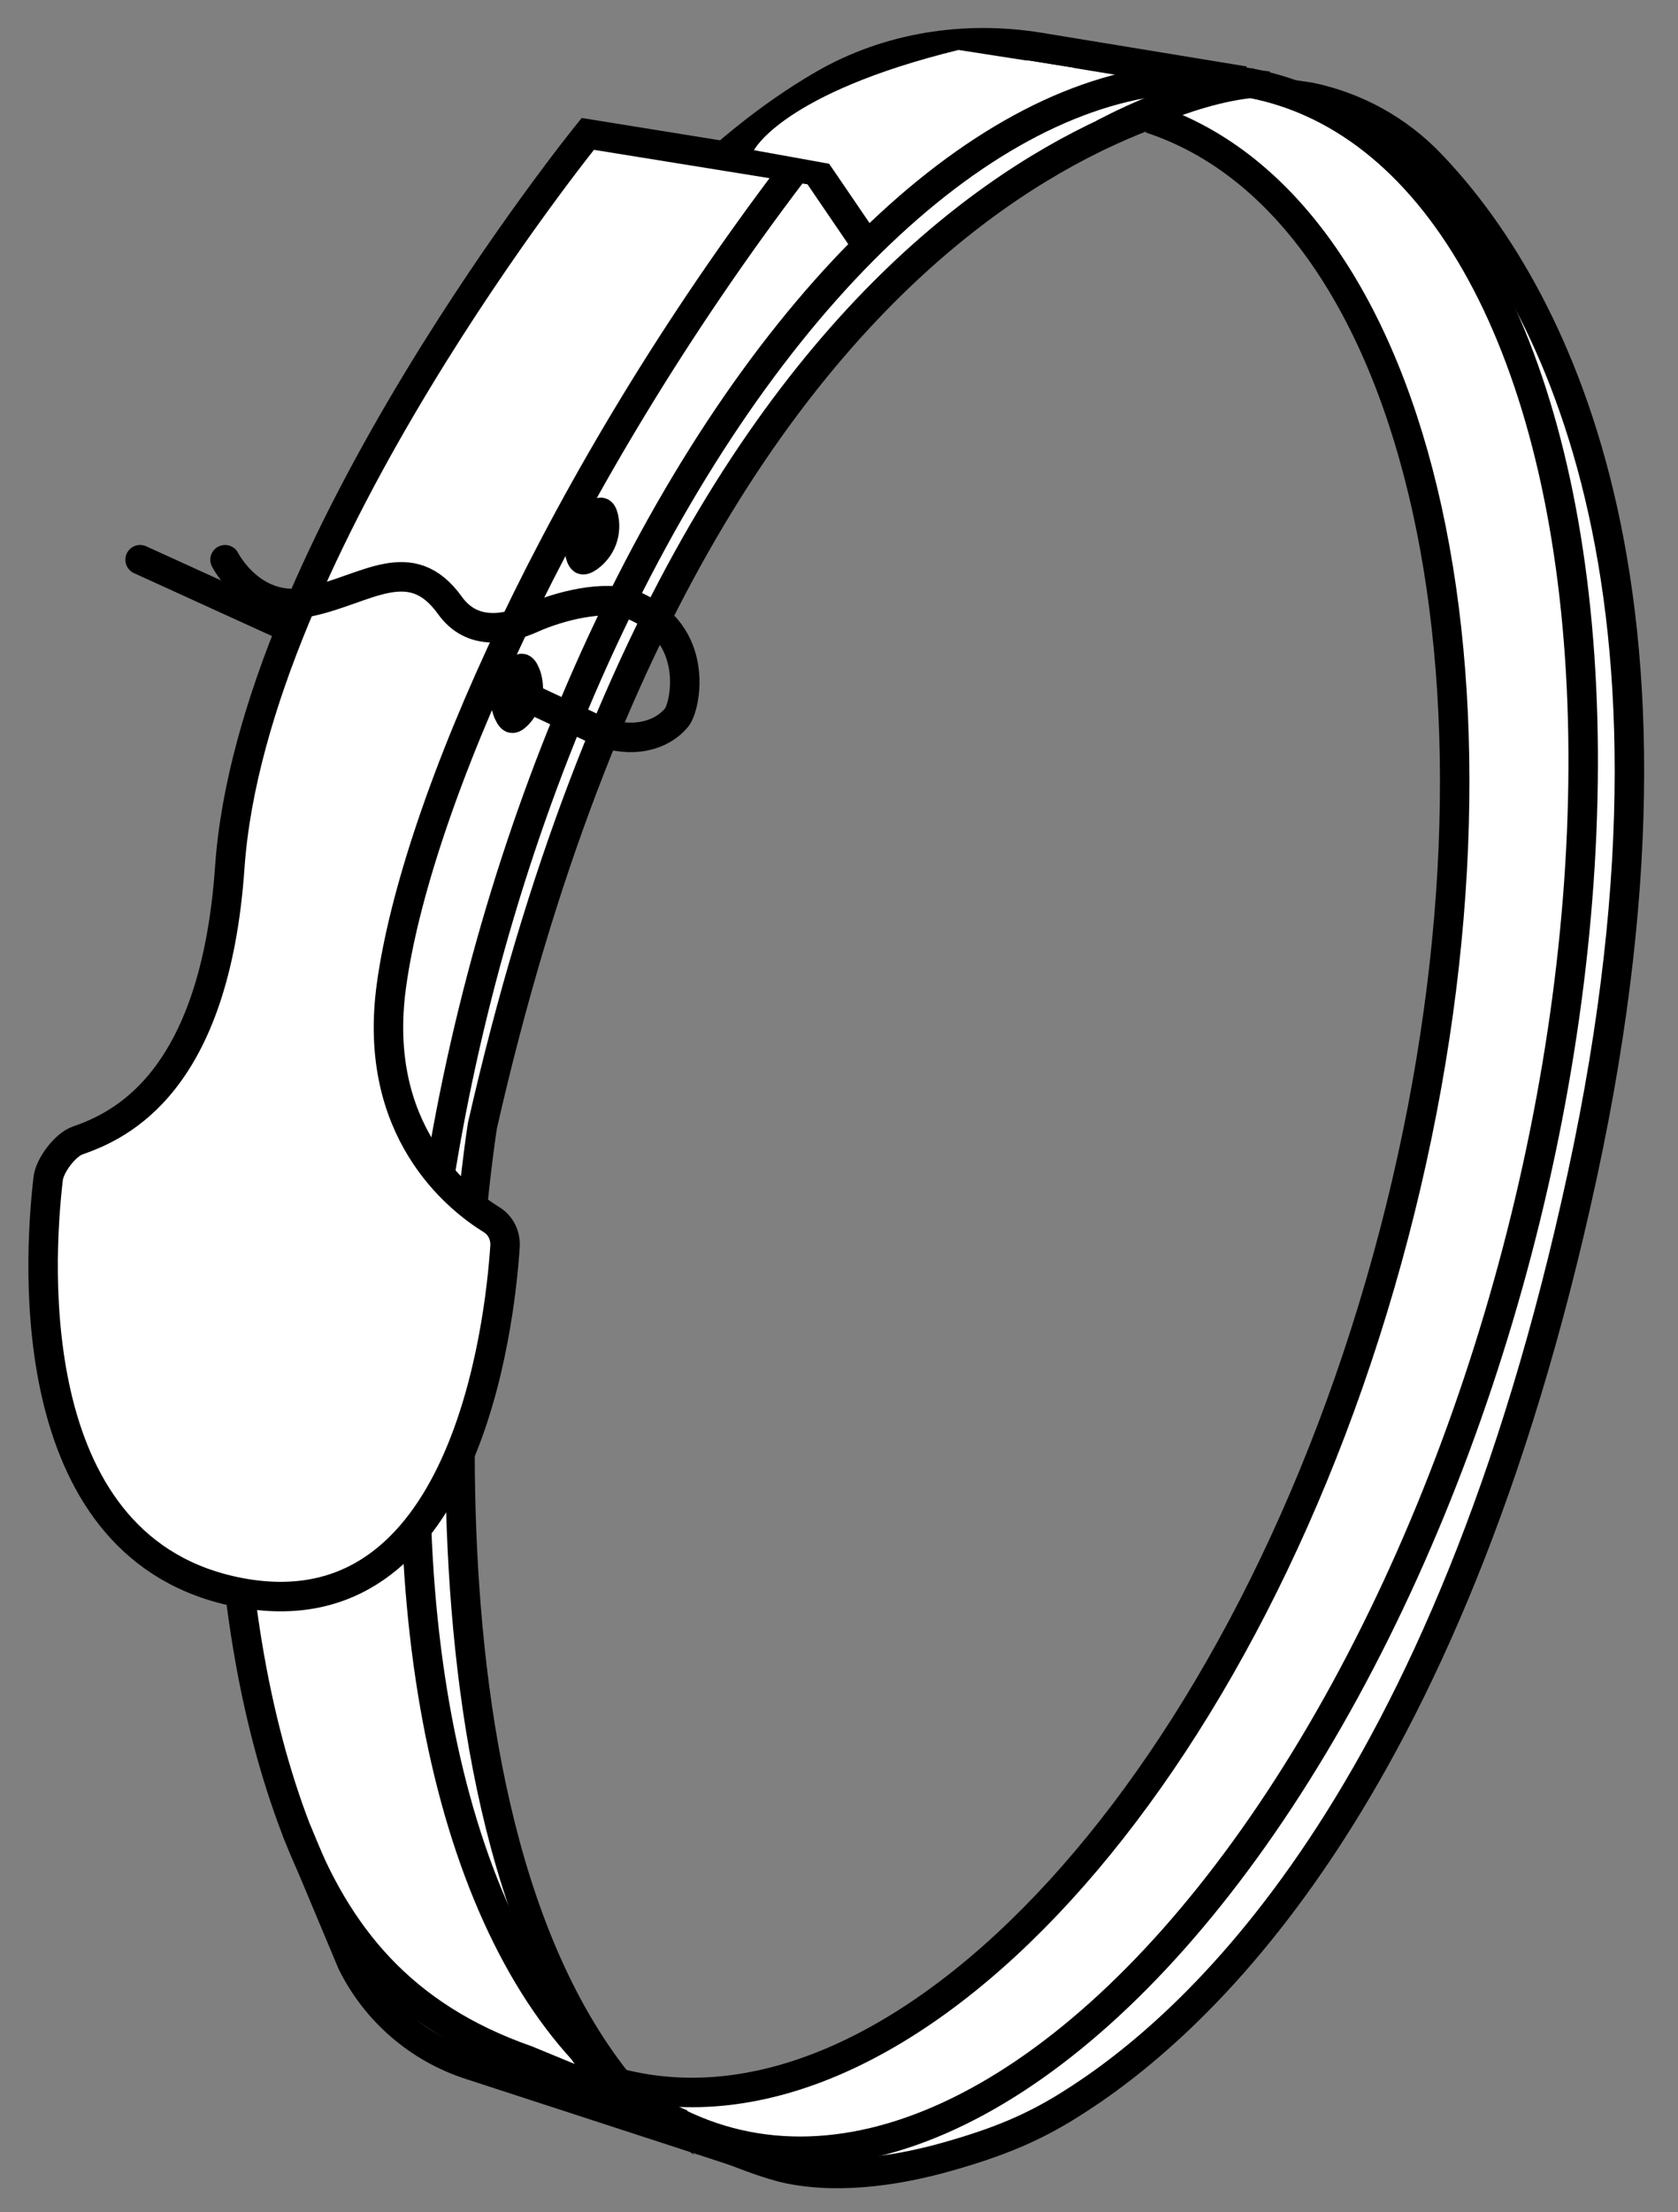
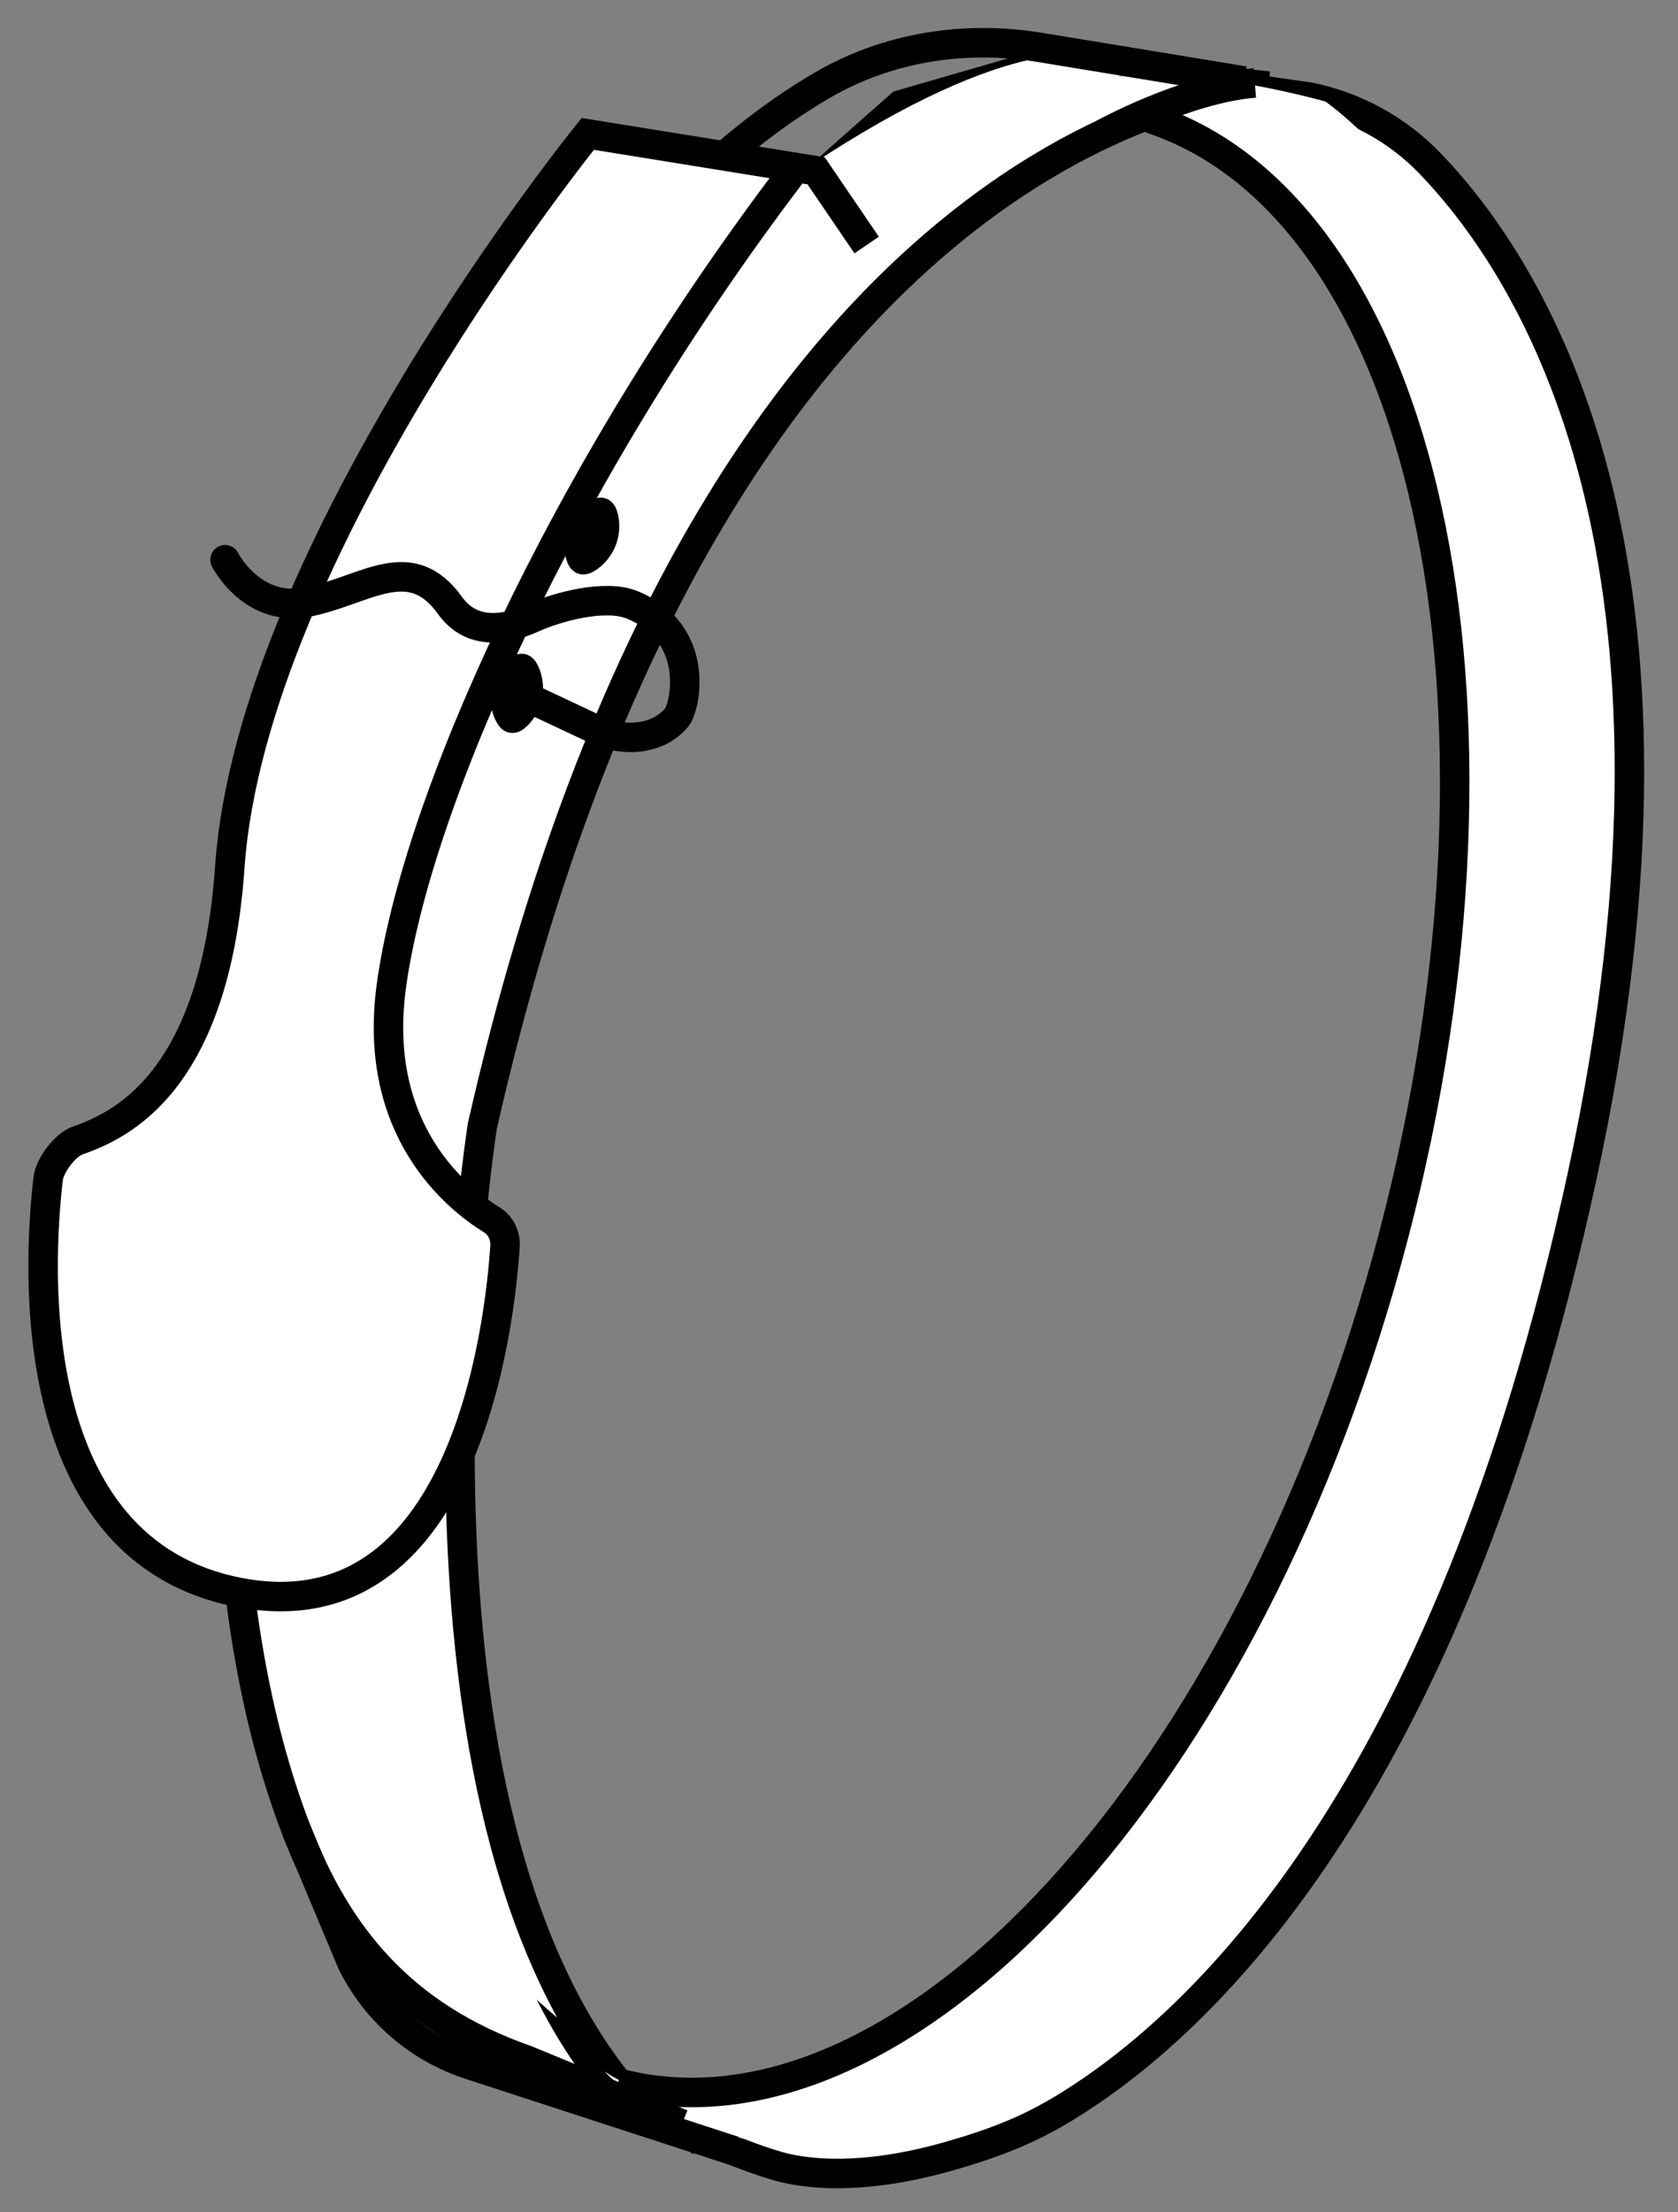
<svg xmlns="http://www.w3.org/2000/svg" version="1.1" id="Layer_3" x="0px" y="0px" width="45.55px" height="60px" viewBox="0 0 45.55 60" enable-background="new 0 0 45.55 60" xml:space="preserve">
  <rect x="0" y="0" width="45.55" height="60" fill="#808080" stroke="none" />
  <path fill="#FFFFFF" stroke="#000000" stroke-width="0.8" stroke-miterlimit="10" d="M31.875,2.115l3.663,0.517  c1.256,0.256,2.399,0.883,3.287,1.807c2.841,2.955,7.736,10.745,4.132,27.418  C39.263,48.952,32.39,55.014,28.995,57.116c-0.977,0.605-1.872,0.982-3.265,1.378  c-1.202,0.341-2.821,0.631-4.286,0.341c-1.454-0.288-5.38-2.227-5.38-2.227l3.122,1.006  c0,0,13.159-2.655,16.015-11.918s8.833-29.867,4.287-35.927S31.875,2.115,31.875,2.115z" />
  <path fill="#FFFFFF" stroke="#000000" stroke-width="0.8" stroke-miterlimit="10" d="M34.429,2.335  c0,0-15.014,0.407-21.334,28.199c0,0-2.819,17.82,3.682,25.966c-5.488-3.879-6.203-6.951-6.203-6.951L8.355,37.962  l0.702-13.079c0,0,5.846-9.803,6.127-10.344c0.281-0.541,4.165-6.873,4.486-7.332  c0.322-0.459,4.781-4.365,4.781-4.365l3.917-1.133L34.429,2.335z" />
  <path fill="#FFFFFF" d="M6.514,43.198c0,0,3.16,0.702,4.513-1.413c0.609,3.394,1.915,10.931,5.037,14.823  C11.654,55.218,7.953,53.253,6.514,43.198z" />
  <path fill="#FFFFFF" d="M10.623,26.741c0,0,4.617-17.551,10.659-21.764s8.382-3.455,8.382-3.455l1.559,0.256  c0,0-14.51,3.687-19.291,30.078C10.182,30,10.623,26.741,10.623,26.741z" />
  <path fill="#FFFFFF" d="M28.716,2.754c0,0,15.396-0.196,9.123,30.722c-1.355,6.678-4.114,11.267-6.46,14.514  c-9.225,12.768-14.968,8.19-14.968,8.19s1.352,1.704,5.743,2.146s11.612-6.996,14.009-11.858  s6.759-15.106,6.794-26.985S35.98,2.754,35.98,2.754S30.195,1.107,28.716,2.754z" />
-   <ellipse transform="matrix(0.254 -0.967 0.967 0.254 -8.979 48.792)" fill="none" stroke="#000000" stroke-width="0.8" stroke-miterlimit="10" cx="27.123" cy="30.214" rx="28.82" ry="14.537" />
  <path fill="none" stroke="#000000" stroke-width="0.8" stroke-miterlimit="10" d="M33.776,2.197l-5.561-0.913  c-2.018-0.331-4.106-0.008-5.875,1.017c-5.81,3.367-11.453,11.99-14.314,22.908  c-2.478,9.456-2.293,18.435,0.018,24.428c1.101,2.855,2.847,5.05,6.244,6.239l4.221,1.737" />
  <path fill="none" stroke="#000000" stroke-width="0.8" stroke-miterlimit="10" d="M31.224,3.213  c7.439,2.433,10.406,15.799,6.615,30.263c-3.866,14.751-13.295,25.059-21.062,23.024" />
  <path fill="#FFFFFF" stroke="#000000" stroke-width="0.8" stroke-miterlimit="10" d="M23.526,6.646l-1.373-2.014l-6.197-1  c0,0-9.116,11.238-9.718,19.888C5.83,29.386,3.26,30.532,2.103,30.937c-0.336,0.118-0.753,0.675-0.795,1.028  C1.033,34.309,0.583,42.079,6.514,43.198c6.094,1.15,7.05-7.211,7.195-9.39c0.019-0.29-0.115-0.571-0.362-0.723  c-0.946-0.583-3.257-2.432-2.723-6.343C11.29,21.853,15.173,13.013,21.506,4.68" />
  <path fill="none" stroke="#000000" stroke-width="0.8" stroke-miterlimit="10" d="M14.322,18.863  c-0.072,0.373-0.352,0.632-0.417,0.619c-0.065-0.013-0.246-0.361-0.174-0.734c0.072-0.373,0.37-0.628,0.435-0.616  S14.394,18.491,14.322,18.863z" />
-   <path fill="none" stroke="#000000" stroke-width="0.8" stroke-miterlimit="10" d="M16.342,14.645  c-0.137,0.354-0.458,0.559-0.52,0.536c-0.062-0.024-0.178-0.399-0.042-0.753s0.476-0.553,0.537-0.529  C16.379,13.922,16.478,14.291,16.342,14.645z" />
-   <path fill="#FFFFFF" d="M20.467,4.074c0,0,0.776-1.549,5.552-2.719l3.146,0.489c0,0-4.386,0.327-6.195,2.681" />
-   <line fill="#FFFFFF" stroke="#000000" stroke-width="0.8" stroke-linecap="round" stroke-linejoin="round" stroke-miterlimit="10" x1="3.803" y1="15.182" x2="7.53" y2="16.88" />
+   <path fill="none" stroke="#000000" stroke-width="0.8" stroke-miterlimit="10" d="M16.342,14.645  c-0.137,0.354-0.458,0.559-0.52,0.536c-0.062-0.024-0.178-0.399-0.042-0.753s0.476-0.553,0.537-0.529  C16.379,13.922,16.478,14.291,16.342,14.645" />
  <path fill="none" stroke="#000000" stroke-width="0.8" stroke-linecap="round" stroke-linejoin="round" stroke-miterlimit="10" d="  M6.109,15.182c0,0,0.741,1.474,2.297,1.139c1.556-0.336,2.74-1.388,3.808,0.1c0.601,0.837,1.536,0.659,2.238,0.343  c0.708-0.319,1.985-0.651,2.705-0.359c1.882,0.763,1.453,2.766,1.211,3.057c-0.514,0.617-1.454,0.672-2.18,0.33  l-2.84-1.334" />
  <path fill="#FFFFFF" stroke="#000000" stroke-width="0.8" stroke-miterlimit="10" d="M29.949,3.631  c0,0,2.223-1.226,4.114-1.381" />
  <path fill="none" stroke="#000000" stroke-width="0.8" stroke-miterlimit="10" d="M19.938,58.344l-7.184-2.339  c-1.395-0.454-2.548-1.45-3.199-2.765l-1.512-3.604" />
</svg>